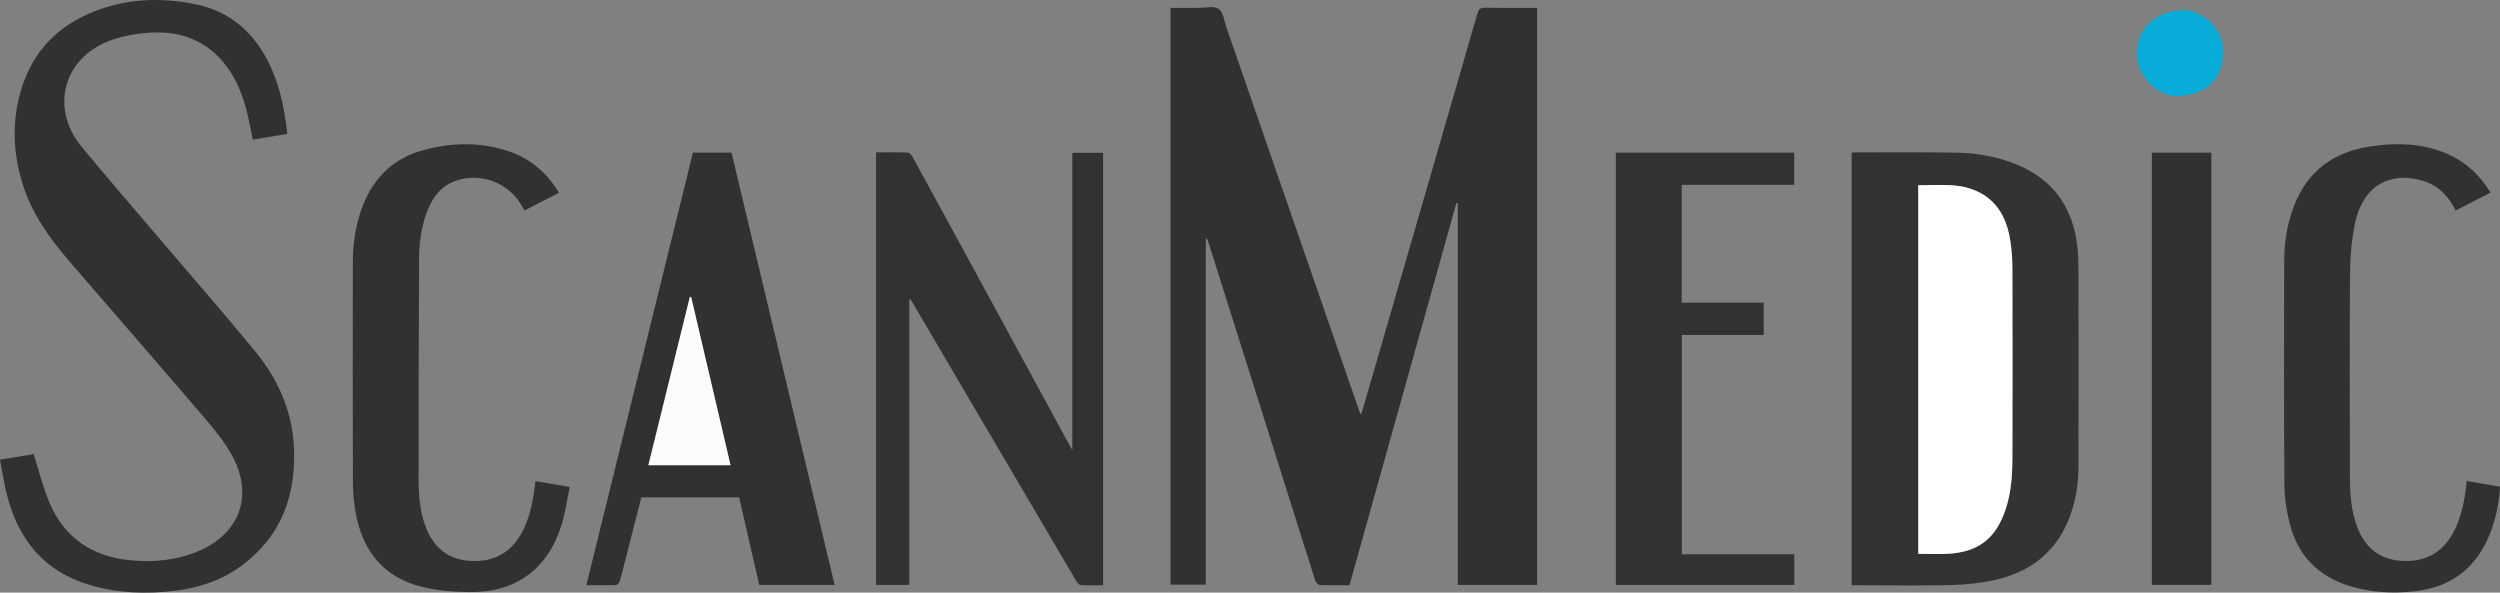
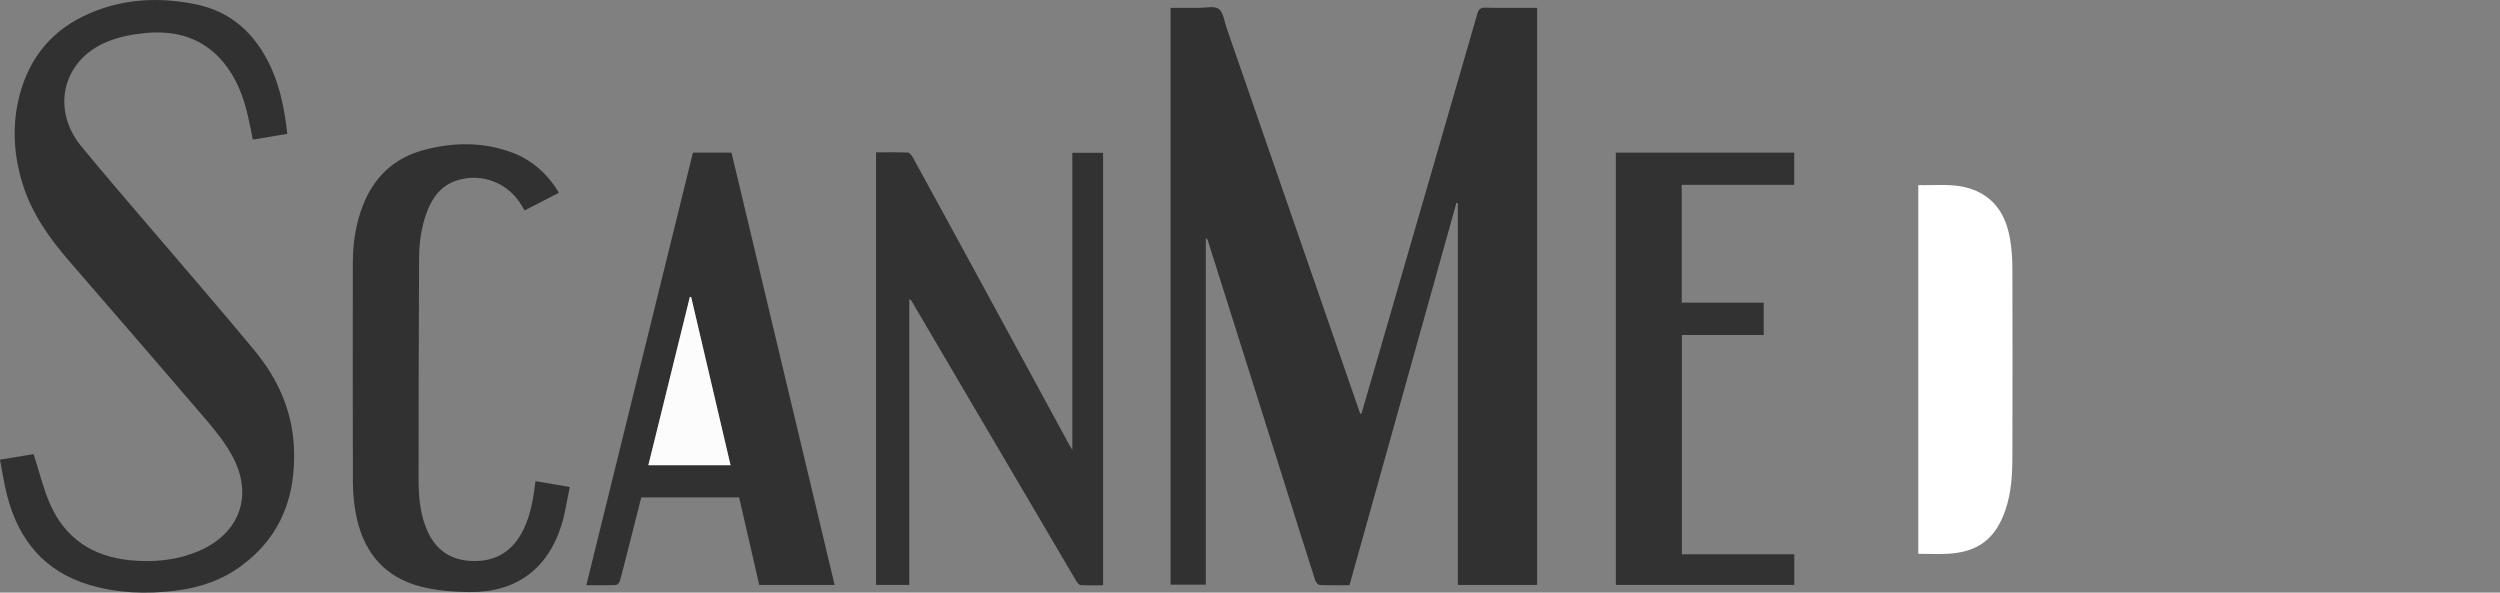
<svg xmlns="http://www.w3.org/2000/svg" id="Layer_2" viewBox="0 0 478.54 113.43">
  <rect x="0" y="0" width="478.54" height="113.43" fill="#808080" stroke="none" />
  <defs>
    <style>.cls-1{fill:#313132;}.cls-1,.cls-2,.cls-3,.cls-4,.cls-5,.cls-6,.cls-7{stroke-width:0px;}.cls-2{fill:#323132;}.cls-3{fill:#323233;}.cls-4{fill:#08acd8;}.cls-5{fill:#fff;}.cls-6{fill:#fdfcfd;}.cls-7{fill:#333334;}</style>
  </defs>
  <g id="Layer_1-2">
    <path class="cls-1" d="m260.61,79.18c1.36-4.7,2.73-9.39,4.09-14.09,6.04-20.82,12.08-41.65,18.09-62.48.25-.88.64-1.16,1.56-1.14,3.27.07,6.54.03,9.88.03v110.47h-15.18V38.89c-.09-.02-.18-.03-.27-.05-6.82,24.37-13.63,48.74-20.47,73.18-1.91,0-3.79.04-5.66-.04-.31-.01-.76-.49-.88-.84-2.01-6.25-3.96-12.52-5.94-18.79-4.87-15.44-9.75-30.87-14.63-46.31-.05-.17-.15-.33-.39-.45v66.33h-6.75V1.5c1.86,0,3.68-.01,5.5,0,1.27,0,2.89-.41,3.73.21.88.65,1.05,2.3,1.47,3.54,7.68,22.16,15.35,44.32,23.02,66.48.86,2.48,1.72,4.97,2.58,7.45.08,0,.17,0,.25,0Z" />
-     <path class="cls-7" d="m354.43,112.03V29.23c.23-.03.42-.07.61-.07,6.48,0,12.95-.06,19.43.06,4.29.08,8.49.85,12.44,2.66,6.56,3,9.92,8.29,10.73,15.31.18,1.54.2,3.11.21,4.67.02,12.48.04,24.95,0,37.43-.01,3.82-.65,7.55-2.26,11.06-2.7,5.91-7.49,9.24-13.65,10.64-2.78.63-5.68.93-8.53,1-5.87.15-11.75.04-17.63.04-.43,0-.86,0-1.33,0Zm12.75-6.02c1.92,0,3.79.08,5.65-.01,5.8-.3,9.16-2.89,11.04-8.39,1.11-3.26,1.32-6.64,1.33-10.04.03-12.04.03-24.07,0-36.11,0-1.95-.13-3.92-.47-5.84-.77-4.34-2.82-7.78-7.21-9.38-3.37-1.22-6.85-.72-10.33-.8v70.57Z" />
    <path class="cls-2" d="m54.99,25.63c-2.26.37-4.37.72-6.6,1.09-.33-1.6-.6-3.15-.97-4.69-.87-3.68-2.21-7.16-4.66-10.11-3.87-4.65-9.02-6.13-14.8-5.61-2.47.22-5.01.7-7.3,1.62-8.62,3.43-11,12.89-5.1,20.08,4.57,5.56,9.29,10.99,13.95,16.47,6.45,7.58,13,15.07,19.32,22.75,4.36,5.3,7.1,11.38,7.43,18.36.43,9.16-2.35,16.95-9.9,22.6-3.76,2.82-8.09,4.3-12.72,4.87-5.6.69-11.18.51-16.62-1.13-8.51-2.56-13.41-8.54-15.62-16.92-.6-2.26-.93-4.6-1.4-7.03,2.37-.39,4.55-.74,6.44-1.05,1.06,3.29,1.81,6.49,3.1,9.46,2.88,6.62,8.13,10.11,15.29,10.84,4.52.46,8.93.04,13.14-1.73,7.93-3.35,10.6-10.67,6.48-18.25-1.36-2.5-3.19-4.79-5.05-6.96-8.67-10.15-17.44-20.21-26.16-30.32-3.78-4.38-7.11-9.03-8.87-14.64-1.78-5.65-2.12-11.35-.62-17.11,1.93-7.4,6.42-12.68,13.44-15.68C23.79-.3,30.7-.6,37.65.86c5.78,1.22,10.11,4.62,13.04,9.75,2.63,4.6,3.73,9.64,4.3,15.01Z" />
    <path class="cls-3" d="m174.05,57.38v54.59h-6.36V29.16c2.04,0,4.06-.04,6.08.04.33.01.73.52.94.89,4.82,8.79,9.61,17.6,14.4,26.4,5.2,9.56,10.39,19.13,15.59,28.7.13.23.27.46.56.94V29.25h5.89v82.78c-1.44,0-2.87.05-4.29-.04-.31-.02-.67-.48-.87-.82-7.12-12.07-14.22-24.15-21.32-36.23-3.36-5.71-6.71-11.42-10.07-17.14-.1-.16-.2-.32-.31-.48-.08.02-.15.04-.23.05Z" />
    <path class="cls-1" d="m112.23,112.03c6.83-27.73,13.62-55.26,20.41-82.82h7.38c6.57,27.55,13.14,55.12,19.74,82.76h-14.43c-1.28-5.58-2.56-11.15-3.85-16.76h-18.73c-.64,2.52-1.28,5.09-1.94,7.66-.71,2.78-1.4,5.56-2.15,8.33-.09.32-.48.77-.75.78-1.83.07-3.67.04-5.68.04Zm20.07-55.16l-.25-.05c-2.64,10.72-5.29,21.44-7.95,32.23h15.73c-2.52-10.78-5.03-21.48-7.54-32.18Z" />
    <path class="cls-3" d="m321.91,35.39v22.54h15.69v6.19h-15.66v41.98h21.52v5.86h-34.16V29.22h34.14v6.16h-21.53Z" />
-     <path class="cls-1" d="m470.06,40.31c-1.41-2.83-3.37-4.83-6.32-5.71-6.47-1.91-11.52,1.16-12.96,8.15-.62,3.03-.92,6.17-.94,9.26-.1,13.12-.07,26.24-.02,39.36.01,3.19.21,6.38,1.36,9.43,1.47,3.92,4.18,6.26,8.42,6.55,4.27.3,7.65-1.29,9.82-5.09,1.66-2.9,2.27-6.11,2.68-9.38.03-.23.05-.47.09-.81,2.13.36,4.19.72,6.36,1.09-.18,3-.75,5.84-1.77,8.57-2.57,6.88-7.52,10.74-14.84,11.48-4.09.41-8.14.19-12.1-1.01-5.99-1.82-9.91-5.74-11.5-11.78-.64-2.45-1.05-5.04-1.07-7.57-.1-14.24-.06-28.48-.04-42.72,0-3.62.54-7.18,1.83-10.58,2.59-6.89,7.76-10.54,14.88-11.56,4.67-.67,9.31-.59,13.79,1.17,3.85,1.51,6.78,4.09,9,7.7-2.23,1.15-4.38,2.26-6.65,3.42Z" />
    <path class="cls-1" d="m106.99,36.9c-2.24,1.15-4.39,2.25-6.58,3.38-.21-.35-.38-.62-.53-.89-2.48-4.34-7.61-6.37-12.38-4.87-3.05.96-4.73,3.25-5.8,6.11-1.06,2.84-1.47,5.8-1.48,8.81-.06,14.08-.11,28.15-.1,42.23,0,3.07.23,6.14,1.32,9.07,1.48,3.97,4.2,6.34,8.5,6.62,4.28.28,7.63-1.33,9.8-5.13,1.6-2.8,2.2-5.89,2.62-9.04.04-.31.07-.63.13-1.09,2.11.36,4.17.7,6.57,1.11-.52,2.48-.85,4.93-1.57,7.25-2.62,8.49-8.78,13-17.71,12.87-3.05-.04-6.18-.28-9.12-1.02-7.34-1.85-11.31-6.96-12.6-14.26-.34-1.92-.5-3.89-.51-5.84-.04-14-.04-28-.01-41.99,0-3.74.56-7.41,1.93-10.91,2.13-5.46,5.99-9.08,11.66-10.6,5.68-1.52,11.36-1.58,16.93.5,3.71,1.38,6.84,4.13,8.93,7.7Z" />
-     <path class="cls-1" d="m411.9,29.22h11.38v82.73h-11.38V29.22Z" />
-     <path class="cls-4" d="m425.56,10.21c0,5.06-3.34,8.07-8.8,8.19-3.42.08-7.94-3.61-7.62-8.69.29-4.58,3.67-7.62,8.96-7.75,3.32-.08,8.01,3.76,7.46,8.25Z" />
    <path class="cls-5" d="m367.19,106.01V35.44c3.48.08,6.96-.42,10.33.8,4.39,1.6,6.44,5.04,7.21,9.38.34,1.91.47,3.89.47,5.84.04,12.04.04,24.07,0,36.11,0,3.39-.22,6.78-1.33,10.04-1.87,5.5-5.23,8.09-11.04,8.39-1.86.09-3.73.01-5.65.01Z" />
    <path class="cls-6" d="m132.3,56.87c2.51,10.7,5.01,21.41,7.54,32.18h-15.73c2.66-10.79,5.31-21.51,7.95-32.23l.25.05Z" />
  </g>
</svg>